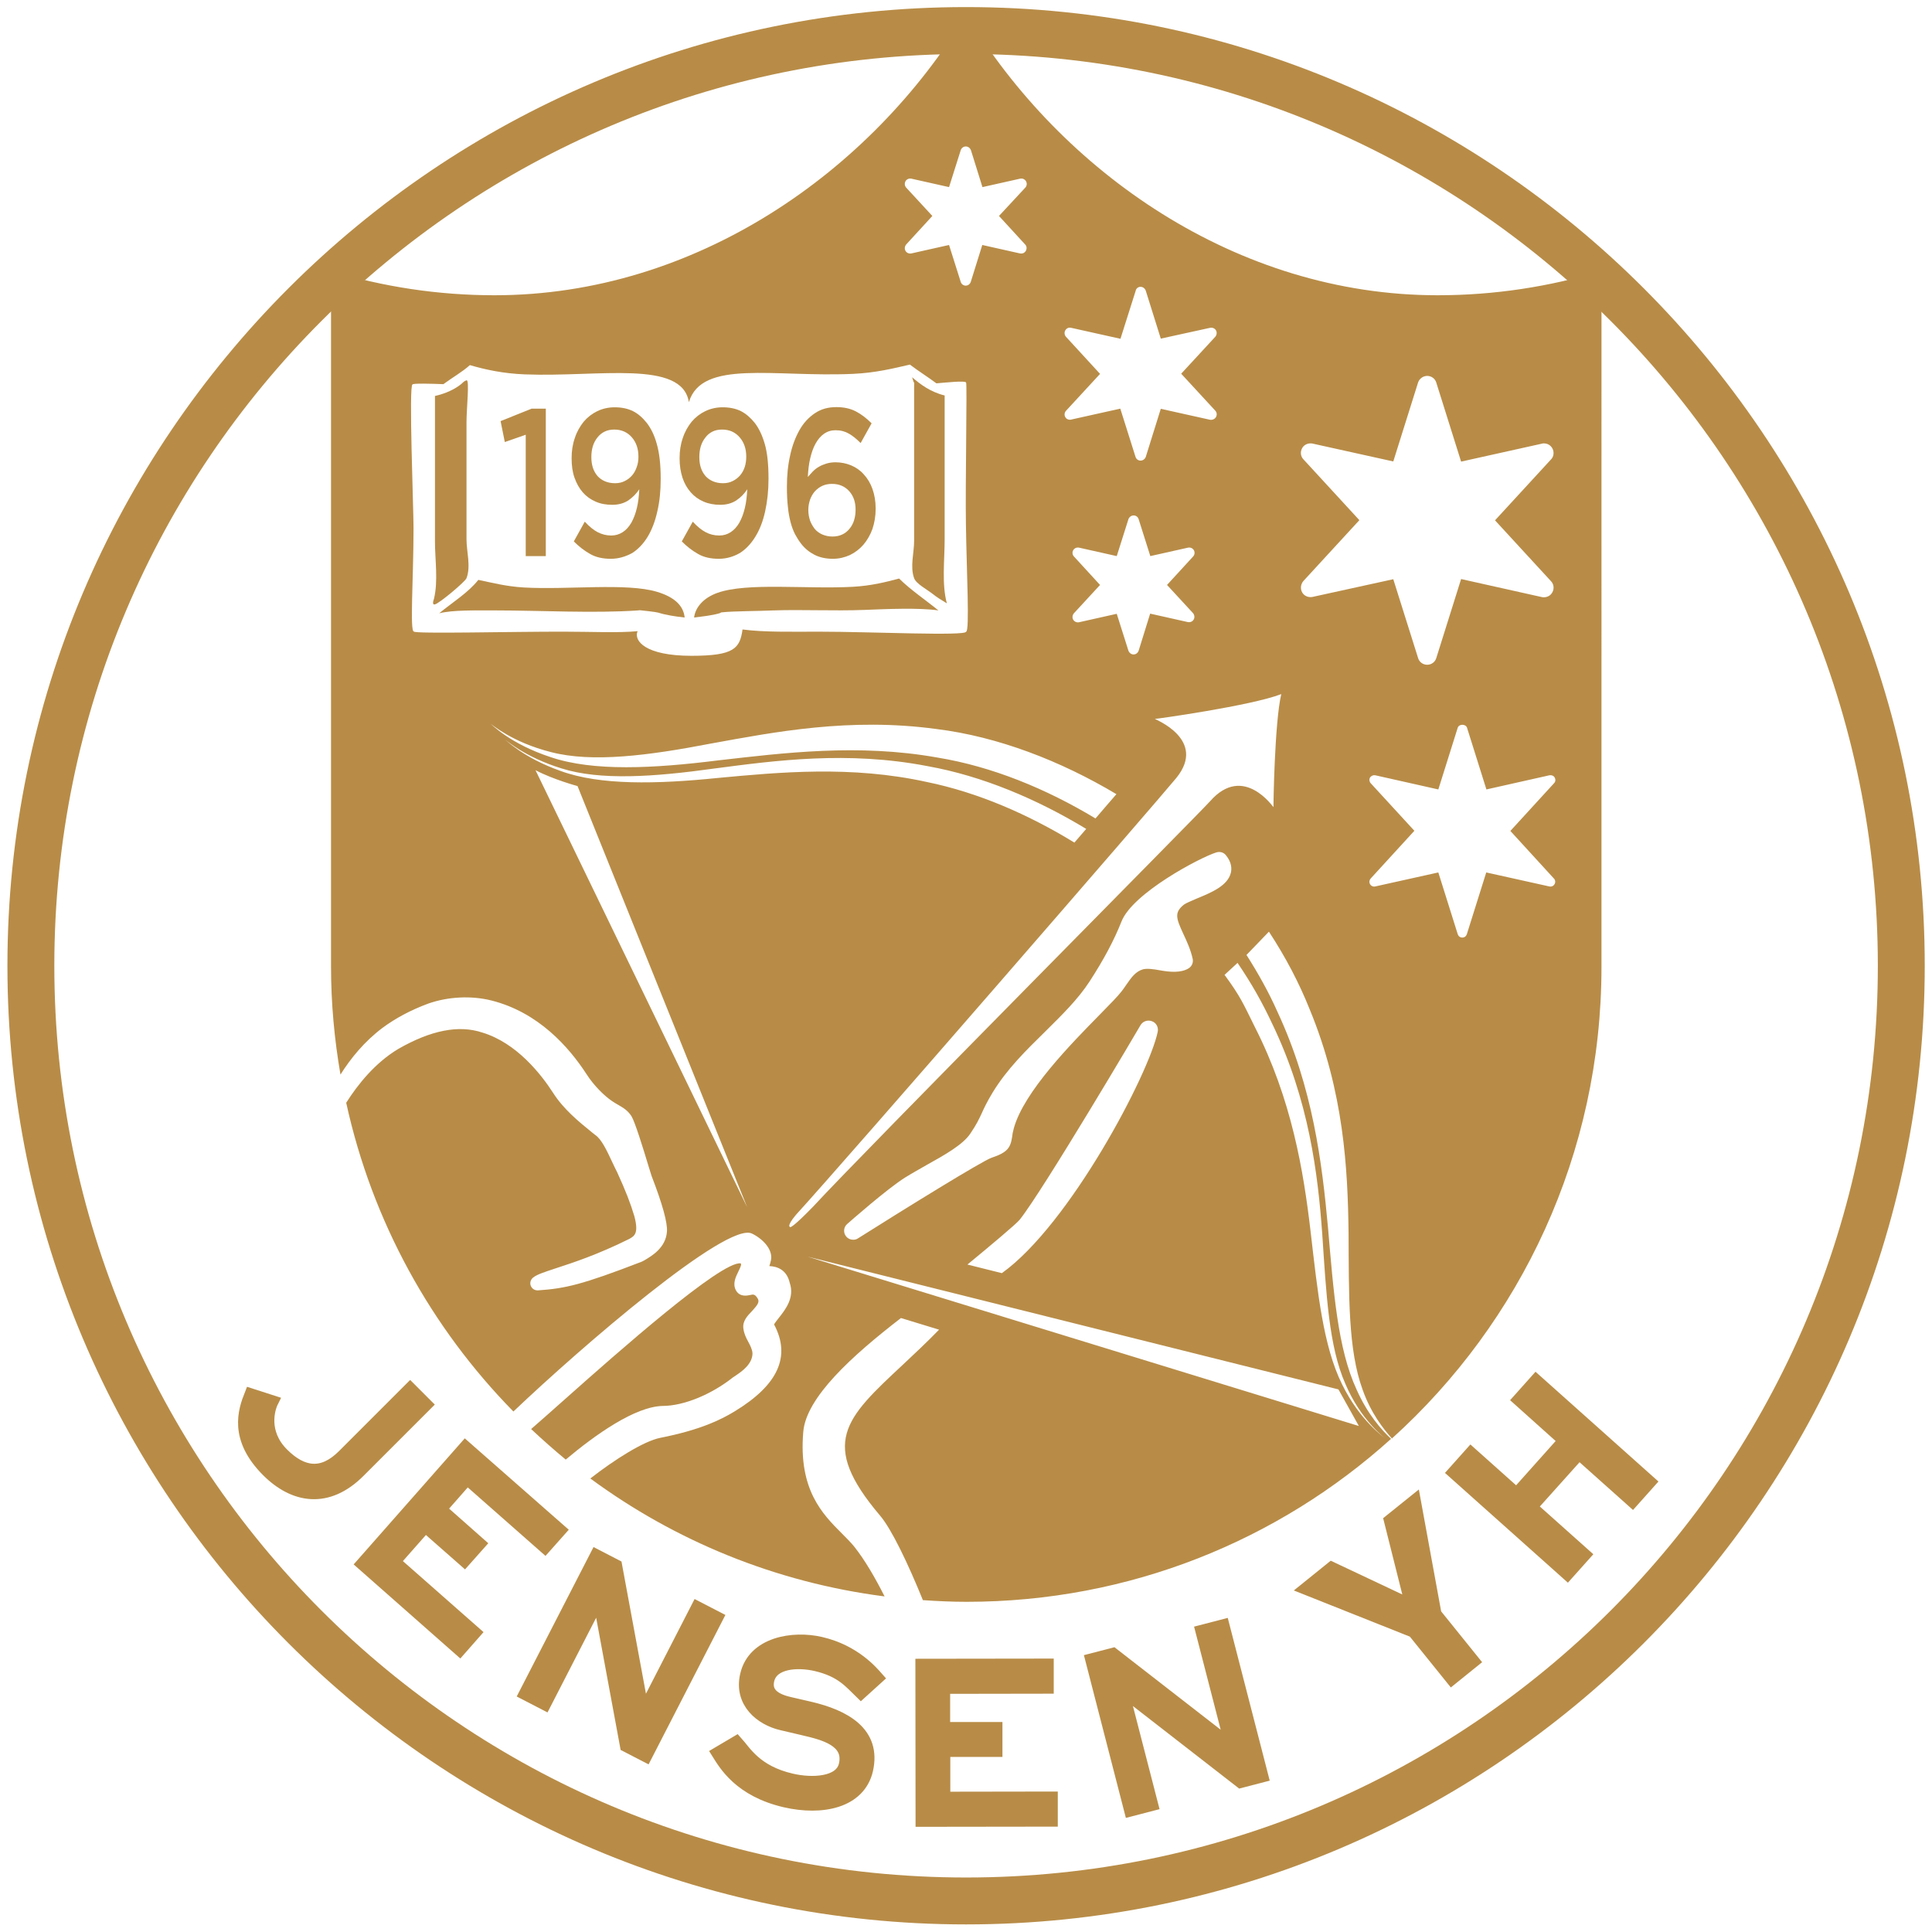
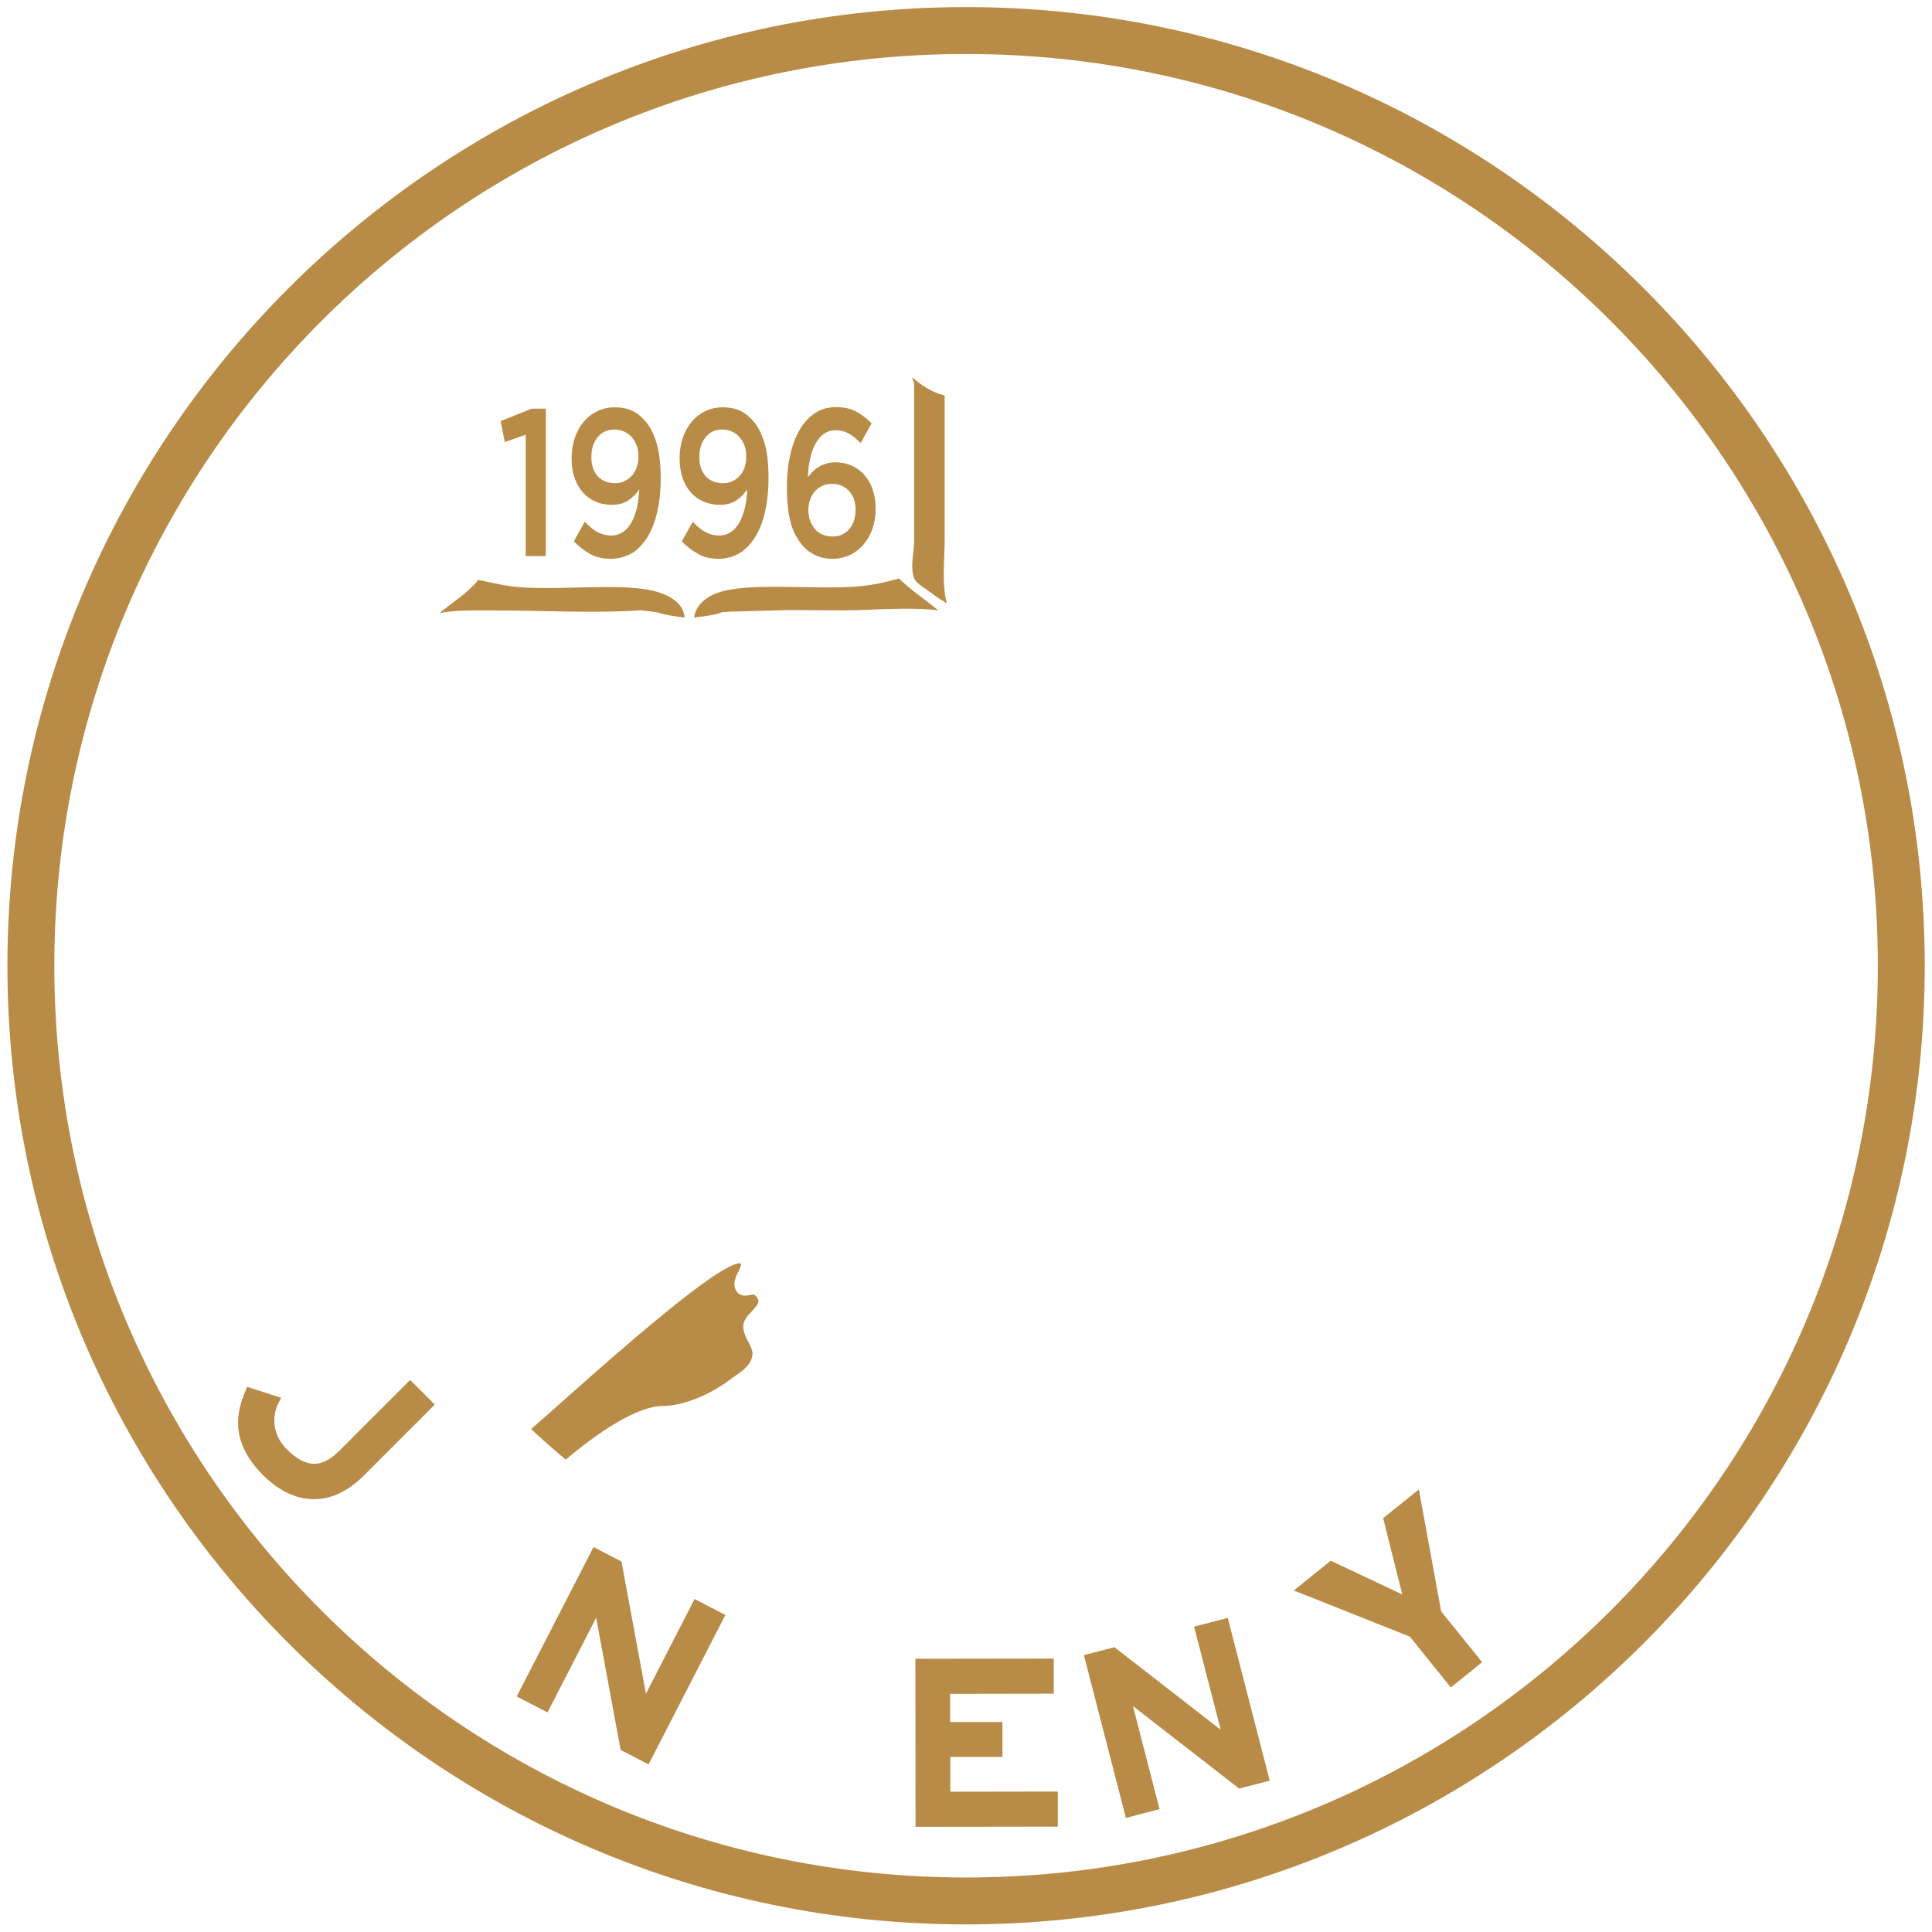
<svg xmlns="http://www.w3.org/2000/svg" id="Layer_1" x="0" y="0" width="114.51" height="114.51" viewBox="0 0 114.51 114.51" xml:space="preserve">
  <path fill="#b88c47" d="M57.26 3.2c29.85 0 54.04 24.2 54.04 54.04 0 29.85-24.2 54.04-54.04 54.04 -29.84 0-54.04-24.19-54.04-54.04C3.22 27.4 27.41 3.2 57.26 3.2M57.26 0.42c-31.33 0-56.82 25.49-56.82 56.82 0 31.33 25.49 56.82 56.82 56.82s56.82-25.49 56.82-56.82C114.08 25.91 88.59 0.42 57.26 0.42L57.26 0.42z" />
  <path fill="#b88c47" d="M31.15 25.77l-1.23 0.43 -0.25-1.24 1.84-0.74h0.84v8.74h-1.19V25.77z" />
  <path fill="#b88c47" d="M36.2 33.12c-0.47 0-0.89-0.09-1.23-0.29 -0.34-0.19-0.66-0.44-0.96-0.74l0.65-1.17c0.26 0.28 0.51 0.49 0.76 0.62 0.25 0.13 0.52 0.2 0.81 0.2 0.25 0 0.48-0.07 0.68-0.2 0.2-0.13 0.37-0.32 0.51-0.56 0.14-0.25 0.25-0.54 0.33-0.88 0.08-0.33 0.12-0.7 0.14-1.1 -0.17 0.26-0.39 0.48-0.65 0.66 -0.26 0.17-0.58 0.26-0.95 0.26 -0.37 0-0.7-0.06-0.99-0.19 -0.3-0.13-0.55-0.31-0.76-0.55 -0.21-0.24-0.37-0.53-0.49-0.87 -0.12-0.34-0.17-0.72-0.17-1.14v-0.02c0-0.42 0.06-0.82 0.19-1.19 0.12-0.37 0.3-0.68 0.52-0.96 0.23-0.27 0.5-0.48 0.81-0.63 0.31-0.15 0.66-0.23 1.03-0.23 0.43 0 0.79 0.08 1.09 0.23 0.3 0.15 0.56 0.38 0.81 0.69 0.25 0.32 0.46 0.74 0.6 1.26 0.15 0.52 0.23 1.2 0.23 2.05v0.02c0 0.69-0.06 1.33-0.2 1.92 -0.13 0.59-0.32 1.08-0.57 1.5 -0.25 0.41-0.56 0.74-0.92 0.97C37.06 33 36.65 33.12 36.2 33.12zM36.45 28.64c0.22 0 0.41-0.04 0.58-0.13 0.17-0.08 0.32-0.2 0.44-0.34 0.12-0.14 0.21-0.31 0.27-0.49 0.07-0.19 0.1-0.39 0.1-0.6v-0.02c0-0.46-0.13-0.84-0.39-1.14 -0.26-0.3-0.61-0.46-1.04-0.46 -0.21 0-0.41 0.04-0.57 0.12 -0.17 0.08-0.31 0.2-0.43 0.35 -0.12 0.15-0.21 0.32-0.27 0.51 -0.06 0.2-0.09 0.41-0.09 0.63v0.03c0 0.46 0.12 0.83 0.37 1.12C35.67 28.49 36.02 28.64 36.45 28.64z" />
  <path fill="#b88c47" d="M42.6 33.12c-0.47 0-0.89-0.09-1.23-0.29 -0.34-0.19-0.66-0.44-0.96-0.74l0.65-1.17c0.26 0.28 0.51 0.49 0.76 0.62 0.24 0.13 0.51 0.2 0.81 0.2 0.26 0 0.48-0.07 0.68-0.2 0.2-0.13 0.37-0.32 0.51-0.56 0.14-0.25 0.25-0.54 0.33-0.88 0.08-0.33 0.12-0.7 0.14-1.1 -0.17 0.26-0.38 0.48-0.65 0.66 -0.26 0.17-0.58 0.26-0.95 0.26 -0.36 0-0.69-0.06-0.99-0.19 -0.3-0.13-0.55-0.31-0.76-0.55 -0.21-0.24-0.38-0.53-0.49-0.87 -0.11-0.34-0.17-0.72-0.17-1.14v-0.02c0-0.42 0.06-0.82 0.19-1.19 0.12-0.37 0.3-0.68 0.52-0.96 0.23-0.27 0.5-0.48 0.81-0.63 0.31-0.15 0.66-0.23 1.03-0.23 0.43 0 0.79 0.08 1.09 0.23 0.29 0.15 0.56 0.38 0.81 0.69 0.25 0.32 0.45 0.74 0.6 1.26 0.15 0.52 0.22 1.2 0.22 2.05v0.02c0 0.69-0.07 1.33-0.2 1.92 -0.13 0.59-0.32 1.08-0.58 1.5 -0.25 0.41-0.56 0.74-0.92 0.97C43.46 33 43.05 33.12 42.6 33.12zM42.85 28.64c0.21 0 0.41-0.04 0.58-0.13 0.17-0.08 0.32-0.2 0.44-0.34 0.12-0.14 0.21-0.31 0.27-0.49 0.06-0.19 0.09-0.39 0.09-0.6v-0.02c0-0.46-0.13-0.84-0.39-1.14 -0.26-0.3-0.6-0.46-1.04-0.46 -0.22 0-0.41 0.04-0.57 0.12 -0.16 0.08-0.31 0.2-0.42 0.35 -0.12 0.15-0.21 0.32-0.27 0.51 -0.06 0.2-0.09 0.41-0.09 0.63v0.03c0 0.46 0.12 0.83 0.37 1.12C42.07 28.49 42.42 28.64 42.85 28.64z" />
  <path fill="#b88c47" d="M49.37 33.12c-0.42 0-0.79-0.08-1.1-0.24 -0.31-0.16-0.58-0.38-0.8-0.67 -0.13-0.17-0.24-0.35-0.35-0.55 -0.1-0.2-0.19-0.43-0.26-0.7 -0.07-0.27-0.13-0.57-0.16-0.91 -0.04-0.34-0.06-0.73-0.06-1.17v-0.03c0-0.66 0.06-1.28 0.19-1.85 0.12-0.57 0.31-1.07 0.55-1.5 0.24-0.43 0.55-0.76 0.92-1.01 0.37-0.25 0.79-0.36 1.27-0.36 0.44 0 0.82 0.08 1.15 0.25 0.33 0.17 0.64 0.41 0.94 0.71l-0.65 1.17c-0.24-0.24-0.47-0.43-0.7-0.56 -0.23-0.13-0.48-0.2-0.79-0.2 -0.25 0-0.48 0.07-0.68 0.21 -0.2 0.14-0.36 0.33-0.5 0.58 -0.14 0.25-0.24 0.54-0.32 0.88 -0.08 0.34-0.12 0.7-0.14 1.1 0.09-0.1 0.19-0.21 0.29-0.32 0.11-0.11 0.22-0.2 0.36-0.28 0.13-0.08 0.28-0.14 0.44-0.19 0.16-0.05 0.34-0.08 0.54-0.08 0.33 0 0.64 0.06 0.93 0.18 0.29 0.12 0.55 0.3 0.76 0.54 0.22 0.24 0.39 0.52 0.51 0.86 0.12 0.34 0.19 0.72 0.19 1.15v0.03c0 0.43-0.07 0.83-0.19 1.19 -0.13 0.36-0.31 0.67-0.54 0.94 -0.23 0.26-0.49 0.46-0.8 0.61C50.06 33.04 49.72 33.12 49.37 33.12zM49.34 31.8c0.22 0 0.41-0.04 0.58-0.12 0.17-0.08 0.31-0.19 0.43-0.34 0.12-0.14 0.21-0.31 0.27-0.5 0.06-0.19 0.09-0.4 0.09-0.62v-0.02c0-0.44-0.12-0.8-0.38-1.09 -0.25-0.28-0.59-0.43-1.02-0.43 -0.21 0-0.41 0.04-0.58 0.12 -0.17 0.08-0.31 0.19-0.44 0.33 -0.12 0.14-0.21 0.3-0.28 0.49 -0.06 0.19-0.1 0.38-0.1 0.59v0.02c0 0.23 0.04 0.43 0.1 0.62 0.07 0.19 0.17 0.35 0.28 0.5 0.12 0.14 0.27 0.25 0.45 0.33C48.93 31.76 49.13 31.8 49.34 31.8z" />
  <path fill="#b88c47" d="M55.99 23.44c0 2.4 0 6.11 0 8.5 0 1.26-0.18 2.67 0.13 3.82 -0.31-0.19-0.6-0.36-0.87-0.58 -0.32-0.25-0.95-0.58-1.07-0.91 -0.25-0.68 0-1.52 0-2.2 0-1.82 0-7.25 0-9.07 0-0.97 0.12 0.23-0.12-0.64C54.53 22.76 55.13 23.23 55.99 23.44z" />
  <path fill="#b88c47" d="M55.62 36.18c-1.13-0.17-3.16-0.08-4.39-0.03 -1.78 0.07-3.71-0.03-5.39 0.03 -0.89 0.04-2.38 0.04-3.02 0.11 -0.2 0.02 0 0-0.18 0.06 -0.45 0.13-0.94 0.18-1.5 0.25 0.07-0.59 0.54-1.16 1.38-1.46 1.76-0.63 5.27-0.21 8.02-0.36 1.1-0.06 1.96-0.28 2.75-0.49C53.98 34.97 54.86 35.56 55.62 36.18z" />
  <path fill="#b88c47" d="M28.35 34.37c0.83 0.17 1.65 0.39 2.7 0.45 2.58 0.15 6.09-0.29 7.9 0.26 1.03 0.31 1.56 0.82 1.63 1.52 -0.56-0.06-1.13-0.15-1.57-0.29 -0.13-0.04-0.95-0.13-1.07-0.14 -0.09 0 0 0-0.12 0.01 -2.61 0.18-5.8 0-8.46 0 -1.23 0-2.52-0.03-3.33 0.17C26.83 35.69 27.75 35.13 28.35 34.37z" />
-   <path fill="#b88c47" d="M25.72 35.5c0.26-1.06 0.06-2.32 0.06-3.43 0-2.43 0-6.17 0-8.6 0.66-0.15 1.19-0.41 1.56-0.71 0.1-0.09 0.16-0.17 0.31-0.22 0.19-0.06 0 1.67 0 2.48 0 1.88 0 5.07 0 6.95 0 0.72 0.27 1.59 0 2.3 -0.08 0.21-1.62 1.5-1.87 1.55C25.59 35.87 25.69 35.58 25.72 35.5z" />
-   <path fill="#b88c47" d="M85.21 17.5c-11.92 0-22.32-7.33-27.94-16.65 -5.62 9.32-16.04 16.65-27.96 16.65 -3.37 0-6.63-0.51-9.69-1.44v4.69 2.29 34.24c0 2.19 0.2 4.33 0.56 6.41 0.61-0.97 1.42-1.96 2.48-2.76 0.78-0.58 1.7-1.07 2.73-1.45 1.17-0.41 2.55-0.48 3.74-0.18 2.78 0.7 4.59 2.76 5.63 4.36 0.46 0.72 1.09 1.31 1.5 1.59 0.14 0.1 0.27 0.17 0.39 0.24 0.27 0.16 0.55 0.31 0.78 0.67 0.2 0.33 0.67 1.83 1.03 3.03l0.16 0.51c0.65 1.68 0.95 2.78 0.91 3.3 -0.07 0.96-0.9 1.44-1.34 1.7l-0.11 0.06c-0.02 0.01-0.04 0.02-0.07 0.03 -3.5 1.35-4.5 1.58-6.12 1.69 -0.01 0-0.02 0-0.03 0 -0.18 0-0.33-0.1-0.4-0.27 -0.07-0.17-0.01-0.37 0.14-0.49 0.24-0.19 0.66-0.32 1.35-0.55 0.98-0.32 2.46-0.8 4.35-1.74 0.3-0.17 0.57-0.32 0.3-1.34 -0.21-0.72-0.52-1.52-1.02-2.61 -0.1-0.19-0.2-0.41-0.31-0.64 -0.29-0.62-0.62-1.33-0.99-1.57l-0.2-0.16c-0.79-0.64-1.68-1.37-2.3-2.34 -0.69-1.07-2.14-2.95-4.19-3.57 -1.41-0.47-3.07-0.13-5 0.98 -1.36 0.82-2.38 2.09-3.07 3.18 1.54 7.04 5.04 13.34 9.91 18.3 4.08-3.88 12.64-11.25 14.13-10.55 0.65 0.31 1.25 0.94 1.14 1.56 -0.03 0.14-0.06 0.26-0.1 0.37 0.46 0.02 1.03 0.21 1.21 1 0.3 0.88-0.27 1.59-0.64 2.06 -0.1 0.13-0.24 0.3-0.29 0.4 1.01 1.9 0.24 3.59-2.35 5.16 -0.79 0.48-2.01 1.09-4.39 1.56 -0.98 0.19-2.73 1.3-4.15 2.41 5.01 3.69 10.97 6.16 17.44 6.99 -0.57-1.13-1.18-2.17-1.79-2.94 -0.21-0.26-0.47-0.52-0.74-0.79 -1.15-1.15-2.58-2.59-2.29-6.02 0.17-2.05 2.89-4.51 5.79-6.75l2.26 0.69c-0.75 0.77-1.49 1.46-2.15 2.08 -3.42 3.19-4.99 4.65-1.34 8.95 0.67 0.79 1.64 2.81 2.53 5 0.86 0.06 1.72 0.1 2.59 0.1 9.68 0 18.5-3.65 25.16-9.66 -0.57-0.53-1.4-1.47-2.04-2.91 -1.13-2.44-1.37-5.81-1.7-9.62 -0.35-3.81-0.89-8.26-2.99-12.77 -0.51-1.15-1.14-2.28-1.84-3.38l1.33-1.38c1 1.53 1.78 3.02 2.41 4.59 2.04 4.93 2.26 9.48 2.31 13.24 0.02 3.76-0.03 6.95 0.83 9.31 0.49 1.39 1.23 2.33 1.74 2.9 7.63-6.89 12.42-16.86 12.42-27.95V23.04v-2.29V16.77v-0.71C91.84 16.99 88.59 17.5 85.21 17.5zM63.18 19.96c-0.09-0.1-0.11-0.26-0.04-0.38 0.07-0.12 0.21-0.19 0.35-0.15l2.92 0.65 0.9-2.84C67.34 17.09 67.46 17 67.6 17c0.14 0 0.26 0.09 0.31 0.23l0.89 2.84 2.92-0.64c0.14-0.03 0.28 0.03 0.35 0.15 0.07 0.12 0.05 0.27-0.04 0.38l-2.02 2.19 2.02 2.19c0.1 0.11 0.11 0.26 0.04 0.38 -0.07 0.12-0.21 0.18-0.35 0.16l-2.92-0.65 -0.89 2.85C67.86 27.21 67.74 27.3 67.6 27.3c-0.14 0-0.26-0.09-0.3-0.23l-0.9-2.85 -2.92 0.65c-0.13 0.03-0.28-0.03-0.34-0.15 -0.07-0.12-0.05-0.27 0.04-0.37l2.02-2.19L63.18 19.96zM70.71 36.34c0.09 0.11 0.11 0.26 0.04 0.38 -0.07 0.12-0.21 0.18-0.35 0.15l-2.23-0.5 -0.68 2.19c-0.04 0.13-0.16 0.23-0.3 0.23 -0.14 0-0.26-0.09-0.31-0.23l-0.69-2.18 -2.23 0.5c-0.14 0.03-0.28-0.03-0.35-0.15 -0.07-0.12-0.05-0.27 0.04-0.38l1.55-1.68 -1.55-1.69c-0.09-0.1-0.11-0.25-0.04-0.37 0.07-0.12 0.21-0.18 0.35-0.15l2.23 0.5 0.69-2.18c0.04-0.13 0.17-0.23 0.31-0.23 0.14 0 0.26 0.09 0.3 0.23l0.69 2.18 2.23-0.5c0.14-0.03 0.28 0.03 0.35 0.15 0.07 0.12 0.05 0.27-0.04 0.37l-1.55 1.69L70.71 36.34zM53.71 11.12c-0.09-0.1-0.11-0.25-0.04-0.38 0.07-0.12 0.21-0.18 0.35-0.15l2.23 0.5 0.69-2.18c0.04-0.13 0.16-0.23 0.3-0.23 0.14 0 0.26 0.09 0.31 0.23l0.68 2.18 2.23-0.5c0.14-0.03 0.28 0.03 0.35 0.15 0.07 0.12 0.06 0.27-0.04 0.38L59.21 12.8l1.55 1.69c0.1 0.1 0.11 0.25 0.04 0.38 -0.07 0.12-0.2 0.18-0.35 0.15l-2.23-0.5 -0.68 2.18c-0.04 0.13-0.16 0.23-0.3 0.23 -0.14 0-0.26-0.09-0.3-0.23l-0.69-2.18 -2.23 0.5c-0.14 0.03-0.28-0.03-0.35-0.15 -0.07-0.12-0.05-0.27 0.04-0.38l1.55-1.69L53.71 11.12zM24.53 37.43c-0.25 0-0.02-3.14-0.02-6.13 0-1.23-0.29-8.51-0.06-8.51 0-0.08 1.1-0.05 1.83-0.02 0.51-0.38 1.13-0.73 1.57-1.13 0.88 0.26 1.97 0.5 3.26 0.55 4.37 0.17 9.32-0.89 9.72 1.65 0.76-2.56 5.05-1.47 9.72-1.68 1.34-0.06 2.38-0.32 3.38-0.55 0.5 0.38 1.06 0.73 1.57 1.11 0.51-0.04 1.76-0.18 1.76-0.04 0.07 0-0.05 5.93-0.01 8.4 0.04 2.77 0.23 6.36 0.01 6.36 0 0.27-5.65 0-8.71 0 -1.69 0-3.22 0.04-4.54-0.13 -0.16 1.12-0.49 1.56-3.03 1.56 -2.75 0-3.43-0.9-3.19-1.46 -1.1 0.11-2.82 0.03-4.34 0.03C30.46 37.43 24.53 37.58 24.53 37.43zM29.07 42.9c0.09 0.03 1.26 1.09 3.6 1.68 2.44 0.63 5.73 0.21 9.47-0.51 3.75-0.68 8.23-1.56 13.37-0.86 3.64 0.45 7.36 1.89 10.66 3.86 -0.37 0.43-0.79 0.91-1.24 1.44 -2.92-1.76-6.13-3.08-9.37-3.61 -4.7-0.84-9.15-0.27-13.01 0.17 -3.84 0.48-7.38 0.66-9.9-0.19C30.21 44.08 29.15 42.93 29.07 42.9zM31.74 45.65c1.07 0.56 2.49 0.94 2.49 0.94l10.05 24.95L31.74 45.65zM42.54 46.11c-3.63 0.37-6.97 0.44-9.3-0.41 -2.24-0.79-3.25-1.85-3.32-1.87 0.07 0.02 1.15 1.03 3.35 1.71 2.3 0.73 5.48 0.51 9.07 0.01 3.59-0.47 7.89-1.06 12.64-0.14 3.24 0.58 6.48 1.95 9.4 3.72 -0.22 0.26-0.46 0.53-0.7 0.81 -2.73-1.67-5.71-2.97-8.74-3.59C50.45 45.36 46.19 45.77 42.54 46.11zM47.86 74.48l31.47 7.87c0 0 0.84 1.51 1.21 2.17L47.86 74.48zM70.14 55.36c0.2 0.43 0.43 0.92 0.55 1.47 0.05 0.22-0.05 0.45-0.25 0.57 -0.45 0.27-1.09 0.22-1.69 0.11 -0.38-0.07-0.75-0.12-1-0.06 -0.45 0.13-0.7 0.49-1.01 0.94 -0.08 0.12-0.16 0.23-0.25 0.35 -0.23 0.3-0.68 0.76-1.3 1.39 -1.68 1.71-4.5 4.57-5.1 6.74 -0.06 0.22-0.09 0.38-0.1 0.51 -0.1 0.66-0.29 0.93-1.22 1.24 -0.54 0.18-5.15 3.03-7.92 4.78 -0.09 0.06-0.18 0.08-0.28 0.08 -0.16 0-0.32-0.07-0.43-0.21 -0.17-0.22-0.14-0.54 0.07-0.72 0.1-0.09 2.38-2.1 3.44-2.76 0.4-0.25 0.84-0.49 1.27-0.74 1.06-0.59 2.15-1.2 2.59-1.86 0.38-0.56 0.51-0.85 0.67-1.19 0.14-0.31 0.3-0.66 0.65-1.24 0.85-1.4 2.01-2.53 3.13-3.63 0.99-0.98 1.93-1.9 2.62-2.96 0.85-1.31 1.45-2.44 1.89-3.55 0.66-1.69 4.68-3.81 5.63-4.1 0.21-0.06 0.43 0 0.56 0.17 0.35 0.42 0.35 0.81 0.29 1.05 -0.19 0.76-1.15 1.16-2 1.51 -0.3 0.13-0.64 0.27-0.77 0.36C69.59 54.08 69.7 54.41 70.14 55.36zM68.62 61.15C68.1 63.65 63.4 72.59 59.38 75.46l-2.04-0.51c1.31-1.08 2.87-2.38 3.1-2.66 1.4-1.76 7.11-11.43 7.16-11.53 0.14-0.23 0.42-0.33 0.68-0.23C68.53 60.62 68.67 60.88 68.62 61.15zM75.42 60.71c2.17 4.53 2.69 8.85 2.95 12.43 0.24 3.59 0.39 6.66 1.37 8.88 0.91 2.15 2.3 3.17 2.37 3.25 -0.06-0.08-1.5-1.04-2.57-3.23 -1.12-2.27-1.44-5.43-1.86-9.04 -0.42-3.6-1.12-7.84-3.31-12.14 -0.68-1.37-0.83-1.77-1.79-3.08l0.77-0.71C74.21 58.34 74.81 59.41 75.42 60.71zM75.48 47.84c0 0.03-1.77-2.6-3.75-0.36C71.1 48.2 51.17 68.29 48.2 71.51c-1.22 1.26-1.35 1.22-1.35 1.22s-0.29 0.01 0.32-0.72c2.96-3.24 21.65-24.79 22.55-25.9 1.85-2.28-1.3-3.49-1.27-3.5 -0.03 0.02 5.67-0.77 7.49-1.47C75.54 42.85 75.47 47.87 75.48 47.84zM77.79 35.38c-0.04 0.01-0.08 0.01-0.12 0.01 -0.2 0-0.39-0.1-0.49-0.28 -0.12-0.21-0.09-0.48 0.07-0.67l3.32-3.61 -3.32-3.61c-0.17-0.18-0.19-0.45-0.07-0.66 0.1-0.18 0.29-0.28 0.49-0.28 0.04 0 0.08 0 0.12 0.01l4.79 1.06 1.47-4.68c0.08-0.23 0.3-0.39 0.54-0.39 0.25 0 0.47 0.16 0.54 0.4l1.47 4.68 4.77-1.06c0.03-0.01 0.06-0.01 0.09-0.02 0.02 0 0.03 0 0.05 0h0.01c0.31 0 0.56 0.26 0.56 0.57 0 0.16-0.06 0.3-0.17 0.4l-3.3 3.59 3.32 3.61c0.17 0.18 0.2 0.45 0.07 0.67 -0.1 0.18-0.29 0.28-0.49 0.28 -0.04 0-0.08 0-0.12-0.01l-4.79-1.07 -1.47 4.68c-0.07 0.24-0.29 0.4-0.54 0.4 -0.25 0-0.47-0.16-0.54-0.4l-1.47-4.67L77.79 35.38zM92.1 52.07c0.09 0.09 0.1 0.23 0.04 0.33 -0.06 0.11-0.18 0.17-0.31 0.14l-3.74-0.83 -1.15 3.66c-0.04 0.12-0.14 0.2-0.27 0.2 -0.13 0-0.23-0.08-0.27-0.2l-1.15-3.66 -3.74 0.83c-0.12 0.03-0.25-0.03-0.31-0.14 -0.06-0.11-0.04-0.24 0.04-0.33l2.59-2.83 -2.59-2.82c-0.08-0.09-0.1-0.23-0.04-0.33 0.07-0.11 0.19-0.16 0.31-0.14l3.74 0.84 1.15-3.66c0.08-0.23 0.47-0.23 0.55 0l1.15 3.66 3.74-0.84c0.13-0.02 0.25 0.03 0.31 0.14 0.06 0.11 0.05 0.24-0.04 0.33l-2.59 2.83L92.1 52.07z" />
  <path fill="#b88c47" d="M43.9 74.88c-1.15-0.16-7.32 5.3-10.28 7.93 -0.87 0.77-1.56 1.39-2.14 1.89 0.66 0.62 1.35 1.23 2.05 1.81 1.75-1.47 4.12-3.16 5.77-3.18 1.23-0.01 2.85-0.67 4.14-1.69 0.04-0.03 0.1-0.07 0.18-0.12 0.34-0.23 0.98-0.67 0.98-1.31 -0.02-0.25-0.13-0.45-0.25-0.68 -0.12-0.22-0.25-0.47-0.29-0.79 -0.06-0.44 0.24-0.75 0.51-1.03C44.93 77.32 45 77.18 44.93 77c-0.18-0.31-0.27-0.29-0.49-0.24 -0.15 0.03-0.59 0.13-0.82-0.28 -0.21-0.39-0.02-0.78 0.13-1.09C43.93 75.03 43.95 74.94 43.9 74.88z" />
  <path fill="#b88c47" stroke="#b88c47" stroke-width="0.25" stroke-miterlimit="10" d="M82.12 90.03l1.89-1.52 1.29 7.05L87.67 98.5l-1.66 1.34 -2.37-2.94 -6.71-2.67 1.96-1.58 4.41 2.08L82.12 90.03z" />
-   <path fill="#b88c47" stroke="#b88c47" stroke-width="0.25" stroke-miterlimit="10" d="M92.92 93.63l-7.1-6.34 1.34-1.5 2.71 2.42 2.51-2.81 -2.7-2.42 1.34-1.5 7.1 6.34 -1.34 1.5 -3.17-2.83L91.09 89.3l3.17 2.83L92.92 93.63z" />
  <path fill="#b88c47" stroke="#b88c47" stroke-width="0.75" stroke-miterlimit="10" d="M16.13 83.07c-0.21 0.42-0.64 1.84 0.61 3.1 1.2 1.2 2.39 1.33 3.62 0.1l3.95-3.95 0.93 0.93 -3.95 3.95c-1.88 1.89-3.87 1.53-5.43-0.03 -1.92-1.92-1.39-3.53-1-4.51L16.13 83.07z" />
-   <path fill="#b88c47" stroke="#b88c47" stroke-width="0.75" stroke-miterlimit="10" d="M33.18 90.7l-0.88 0.99 -4.61-4.06 -1.6 1.82 2.32 2.05 -0.88 0.99 -2.32-2.04 -1.86 2.11 4.78 4.21 -0.88 1 -5.76-5.08 6.09-6.91L33.18 90.7z" />
+   <path fill="#b88c47" stroke="#b88c47" stroke-width="0.75" stroke-miterlimit="10" d="M33.18 90.7L33.18 90.7z" />
  <path fill="#b88c47" stroke="#b88c47" stroke-width="0.75" stroke-miterlimit="10" d="M36.5 92.8l1.61 8.7 0.02 0.01 3.2-6.23 1.16 0.6 -4.21 8.19 -1.16-0.6 -1.61-8.7 -0.02-0.01 -3.2 6.23 -1.16-0.6 4.21-8.19L36.5 92.8z" />
-   <path fill="#b88c47" stroke="#b88c47" stroke-width="0.75" stroke-miterlimit="10" d="M43.65 103.26c0.5 0.55 1.13 1.74 3.26 2.23 1.19 0.28 2.92 0.23 3.18-0.88 0.34-1.47-1.33-1.86-2.44-2.12l-1.32-0.31c-1.21-0.28-2.47-1.28-2.09-2.9 0.44-1.9 2.77-2.27 4.4-1.89 2 0.46 3.05 1.72 3.35 2.06l-0.96 0.87c-0.65-0.63-1.16-1.29-2.65-1.64 -1.11-0.26-2.61-0.17-2.86 0.89 -0.16 0.7 0.26 1.15 1.27 1.38l1.17 0.27c2.08 0.48 3.92 1.47 3.41 3.69 -0.44 1.88-2.63 2.35-4.84 1.84 -2.67-0.62-3.56-2.17-3.98-2.84L43.65 103.26z" />
  <path fill="#b88c47" stroke="#b88c47" stroke-width="0.75" stroke-miterlimit="10" d="M62.08 98.68l0 1.33 -6.14 0.01 0 2.42 3.1 0 0 1.32 -3.09 0 0 2.81 6.37-0.01 0 1.33 -7.68 0.01 -0.01-9.21L62.08 98.68z" />
  <path fill="#b88c47" stroke="#b88c47" stroke-width="0.75" stroke-miterlimit="10" d="M65.97 98.04l6.99 5.43 0.02-0.01 -1.75-6.78 1.27-0.33 2.3 8.92 -1.27 0.33 -6.99-5.43 -0.02 0.01 1.75 6.78 -1.27 0.33 -2.3-8.92L65.97 98.04z" />
</svg>